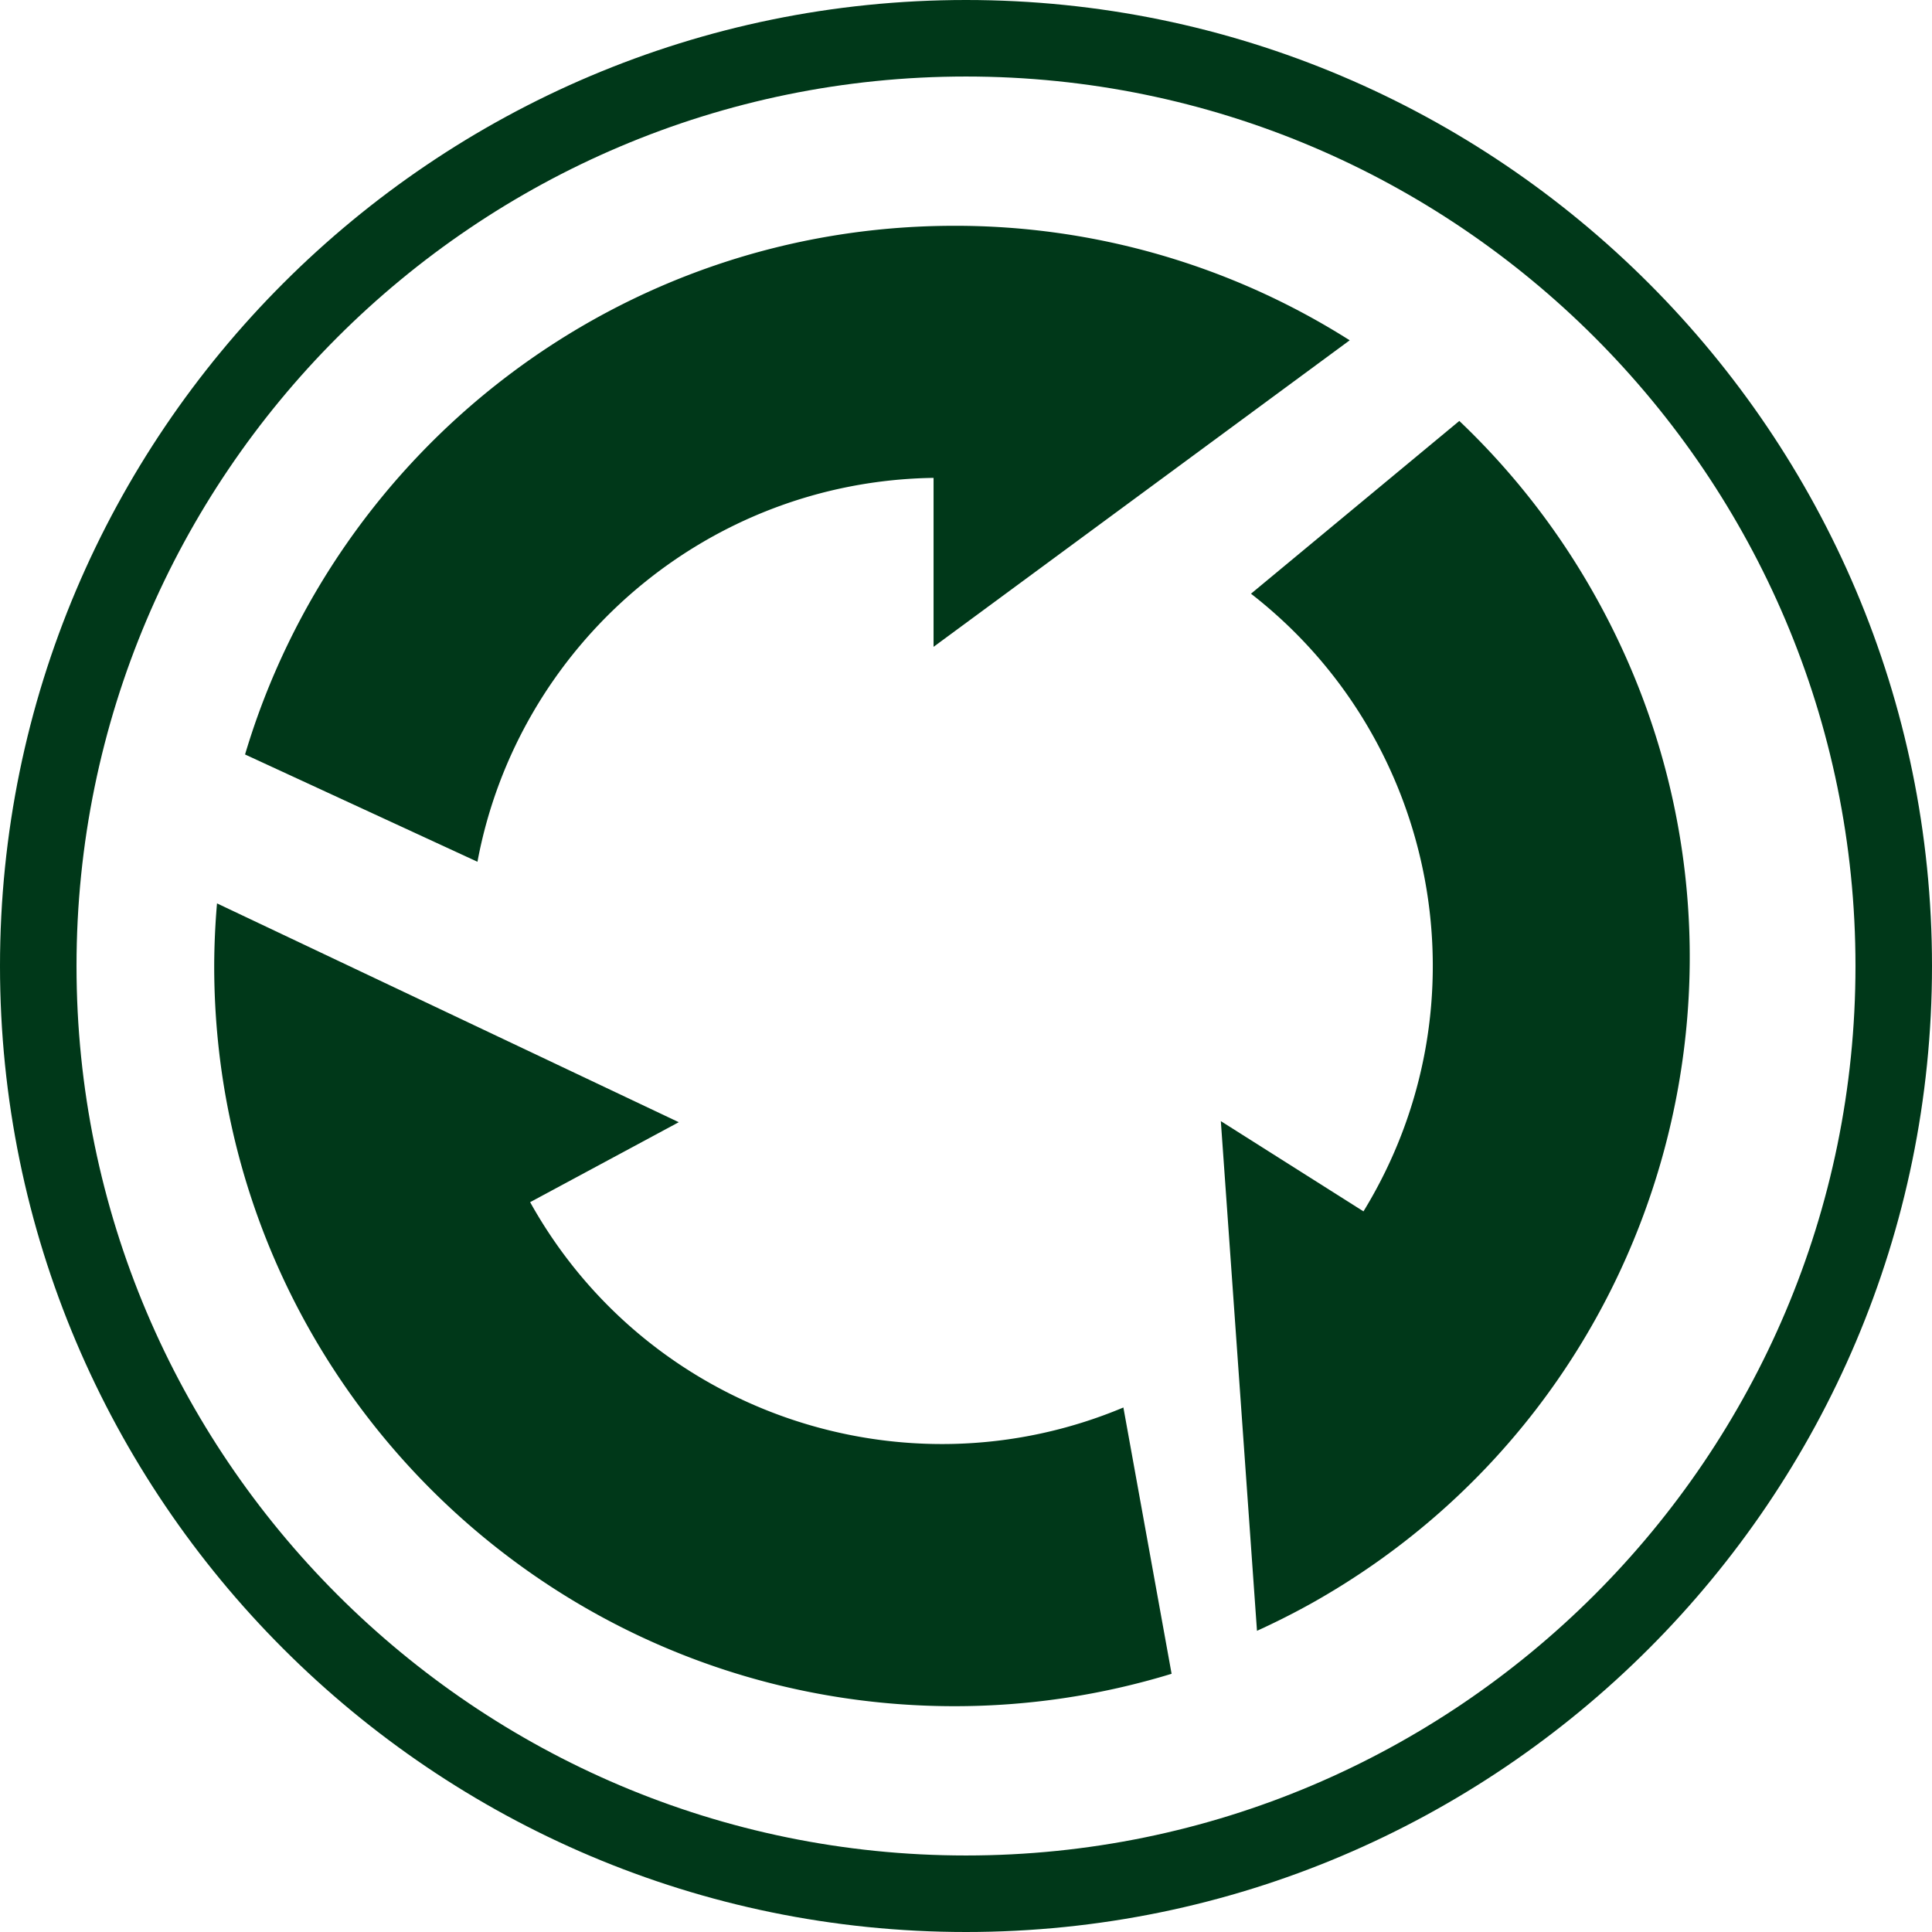
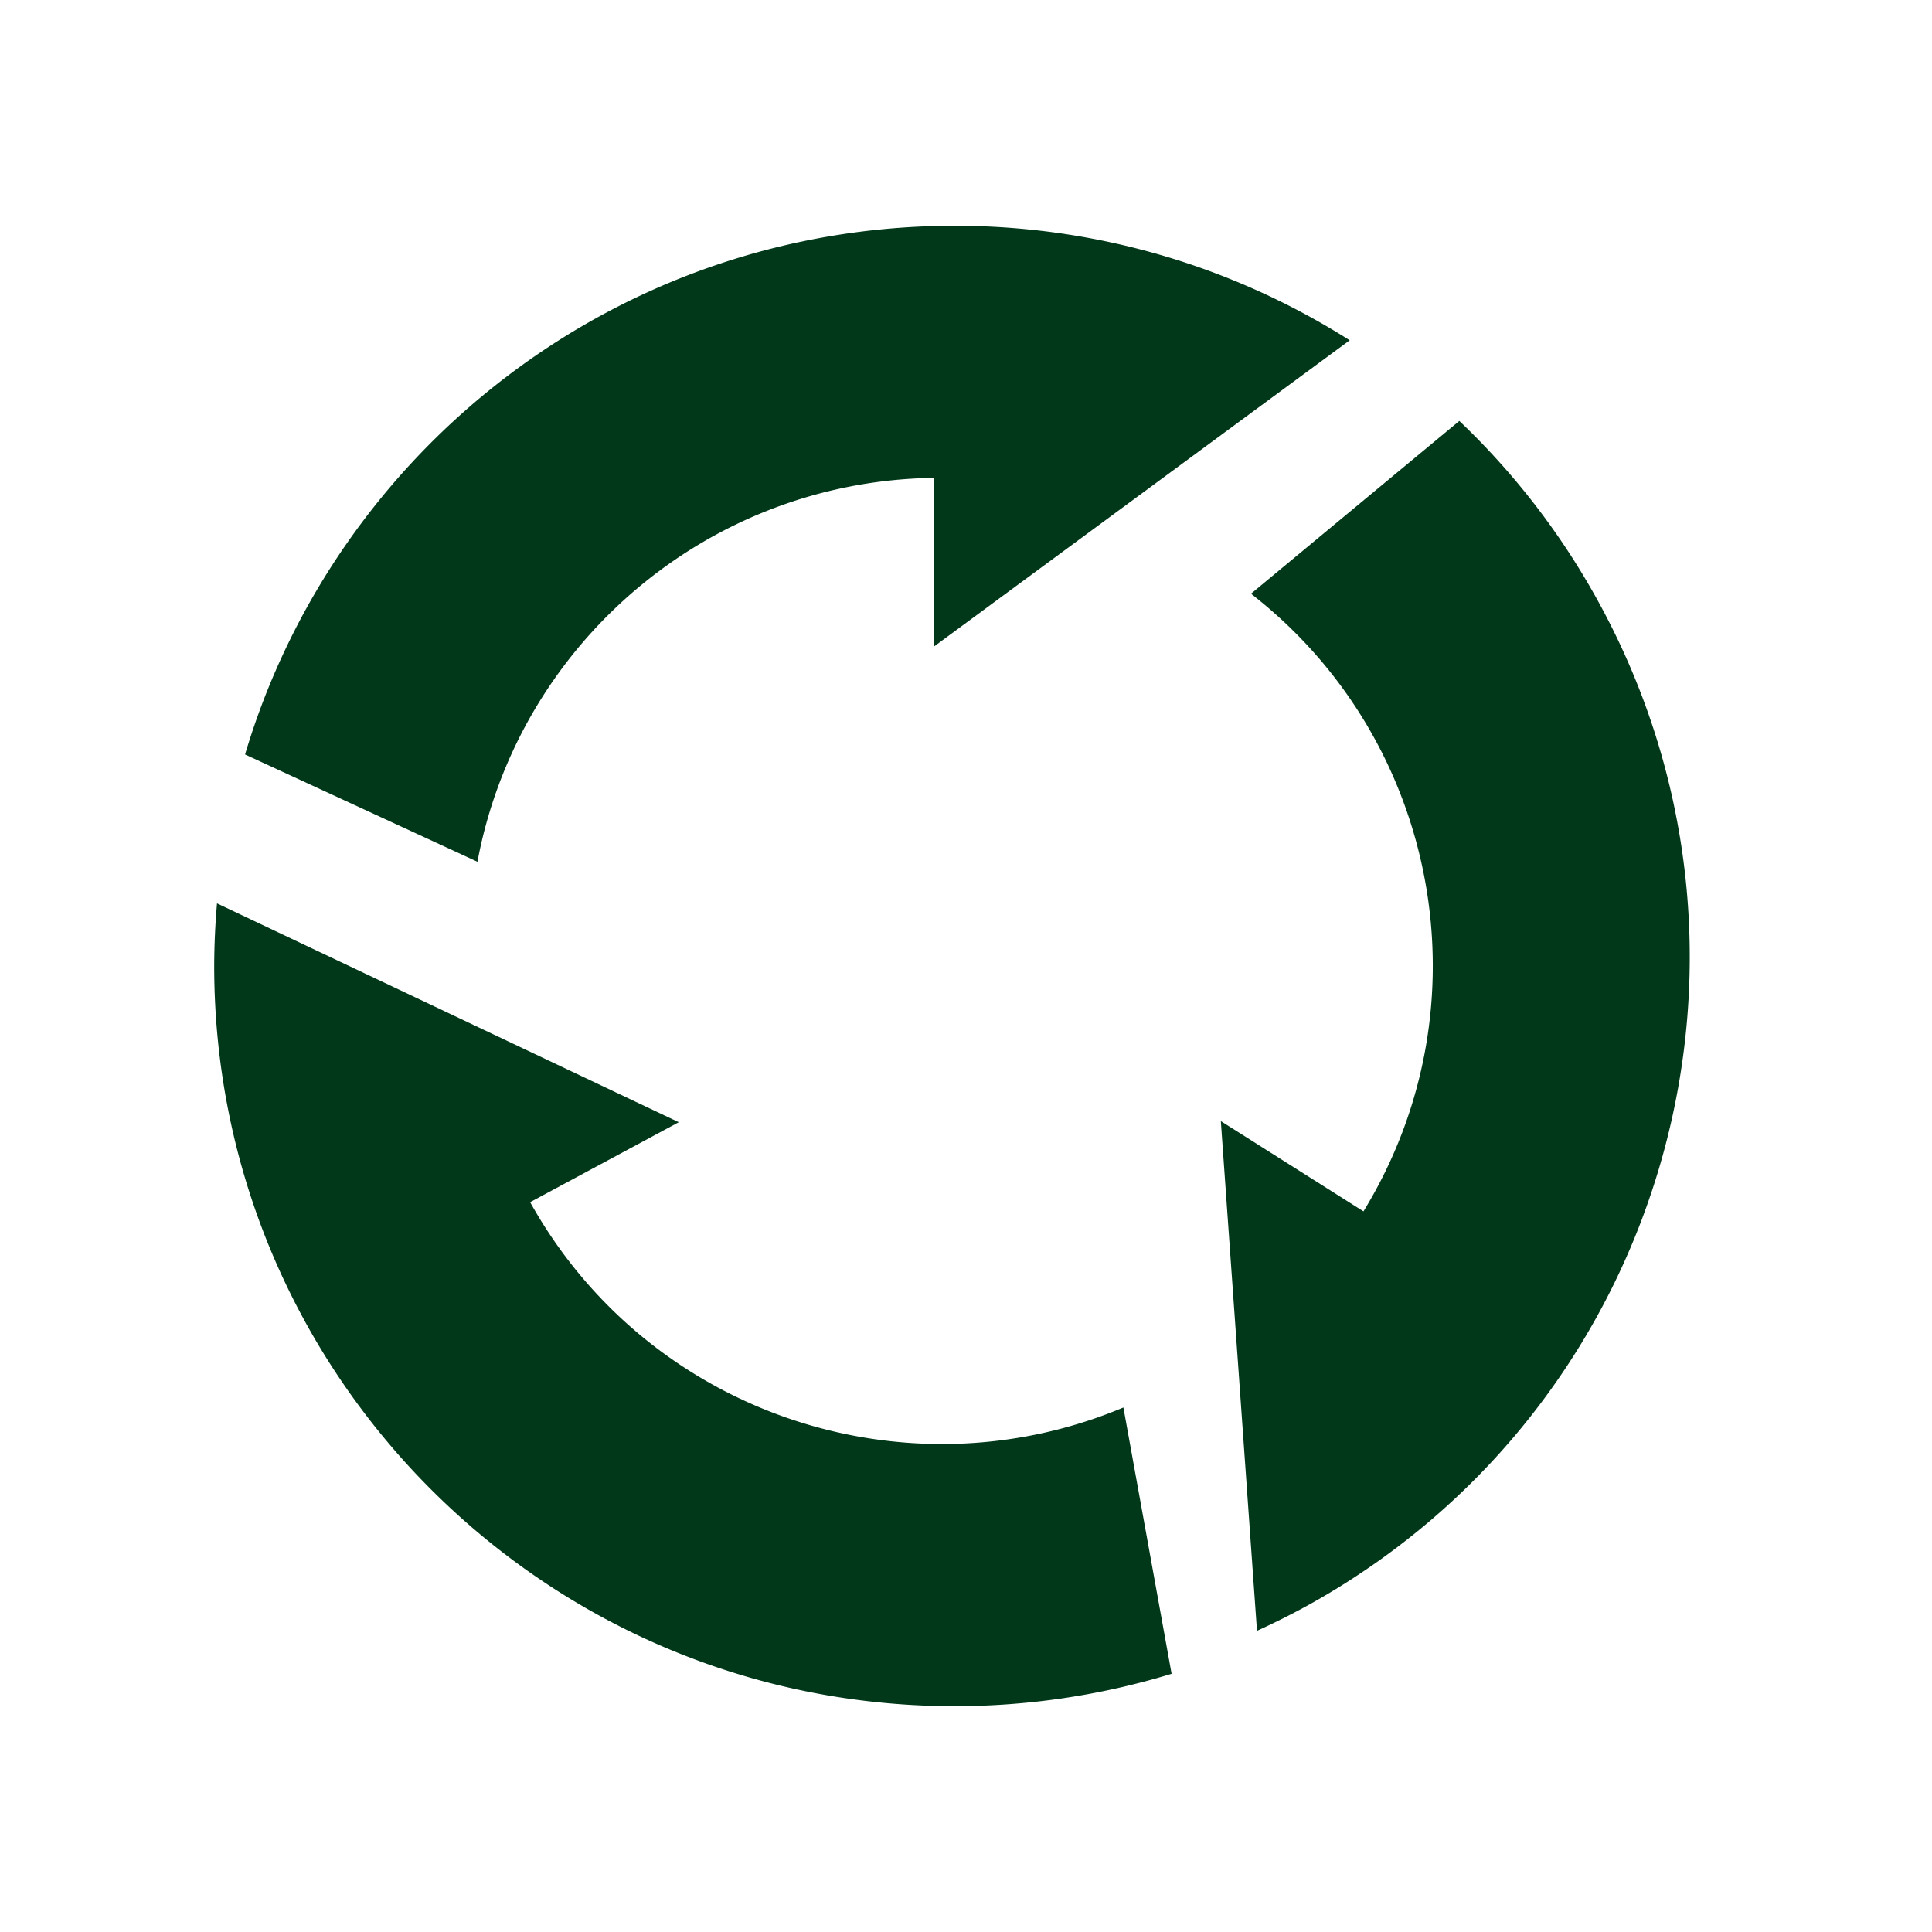
<svg xmlns="http://www.w3.org/2000/svg" width="50" height="50" viewBox="0 0 101 101">
  <g fill="#003819">
    <path d="M27.714 62.846l7.771-4.18-24.14-11.439a39.341 39.341 0 0 0-.147 3.273c0 21.372 17.324 38.695 38.696 38.695a38.76 38.76 0 0 0 11.354-1.694l-2.52-13.921c-11.449 4.805-24.87.3-31.014-10.734zM12.811 39.442l12.149 5.609c2.113-11.31 11.962-19.895 23.844-20.069v8.833L70.559 17.79a38.494 38.494 0 0 0-20.664-5.986c-17.529 0-32.326 11.656-37.084 27.638z" />
-     <path d="M101 50.5C101 22.654 78.346 0 50.5 0S0 22.654 0 50.5 22.654 101 50.5 101 101 78.346 101 50.5zm-97 0C4 24.86 24.86 4 50.5 4 76.141 4 97 24.86 97 50.5 97 76.141 76.141 97 50.5 97 24.86 97 4 76.141 4 50.5z" />
  </g>
  <path fill="#003819" d="M71.279 63.327l-7.457-4.718 1.89 26.646a39.46 39.46 0 0 0 2.923-1.479c18.617-10.495 25.202-34.095 14.706-52.712a38.584 38.584 0 0 0-7.052-9.058l-10.891 9.032c9.809 7.615 12.476 21.519 5.881 32.289z" />
</svg>